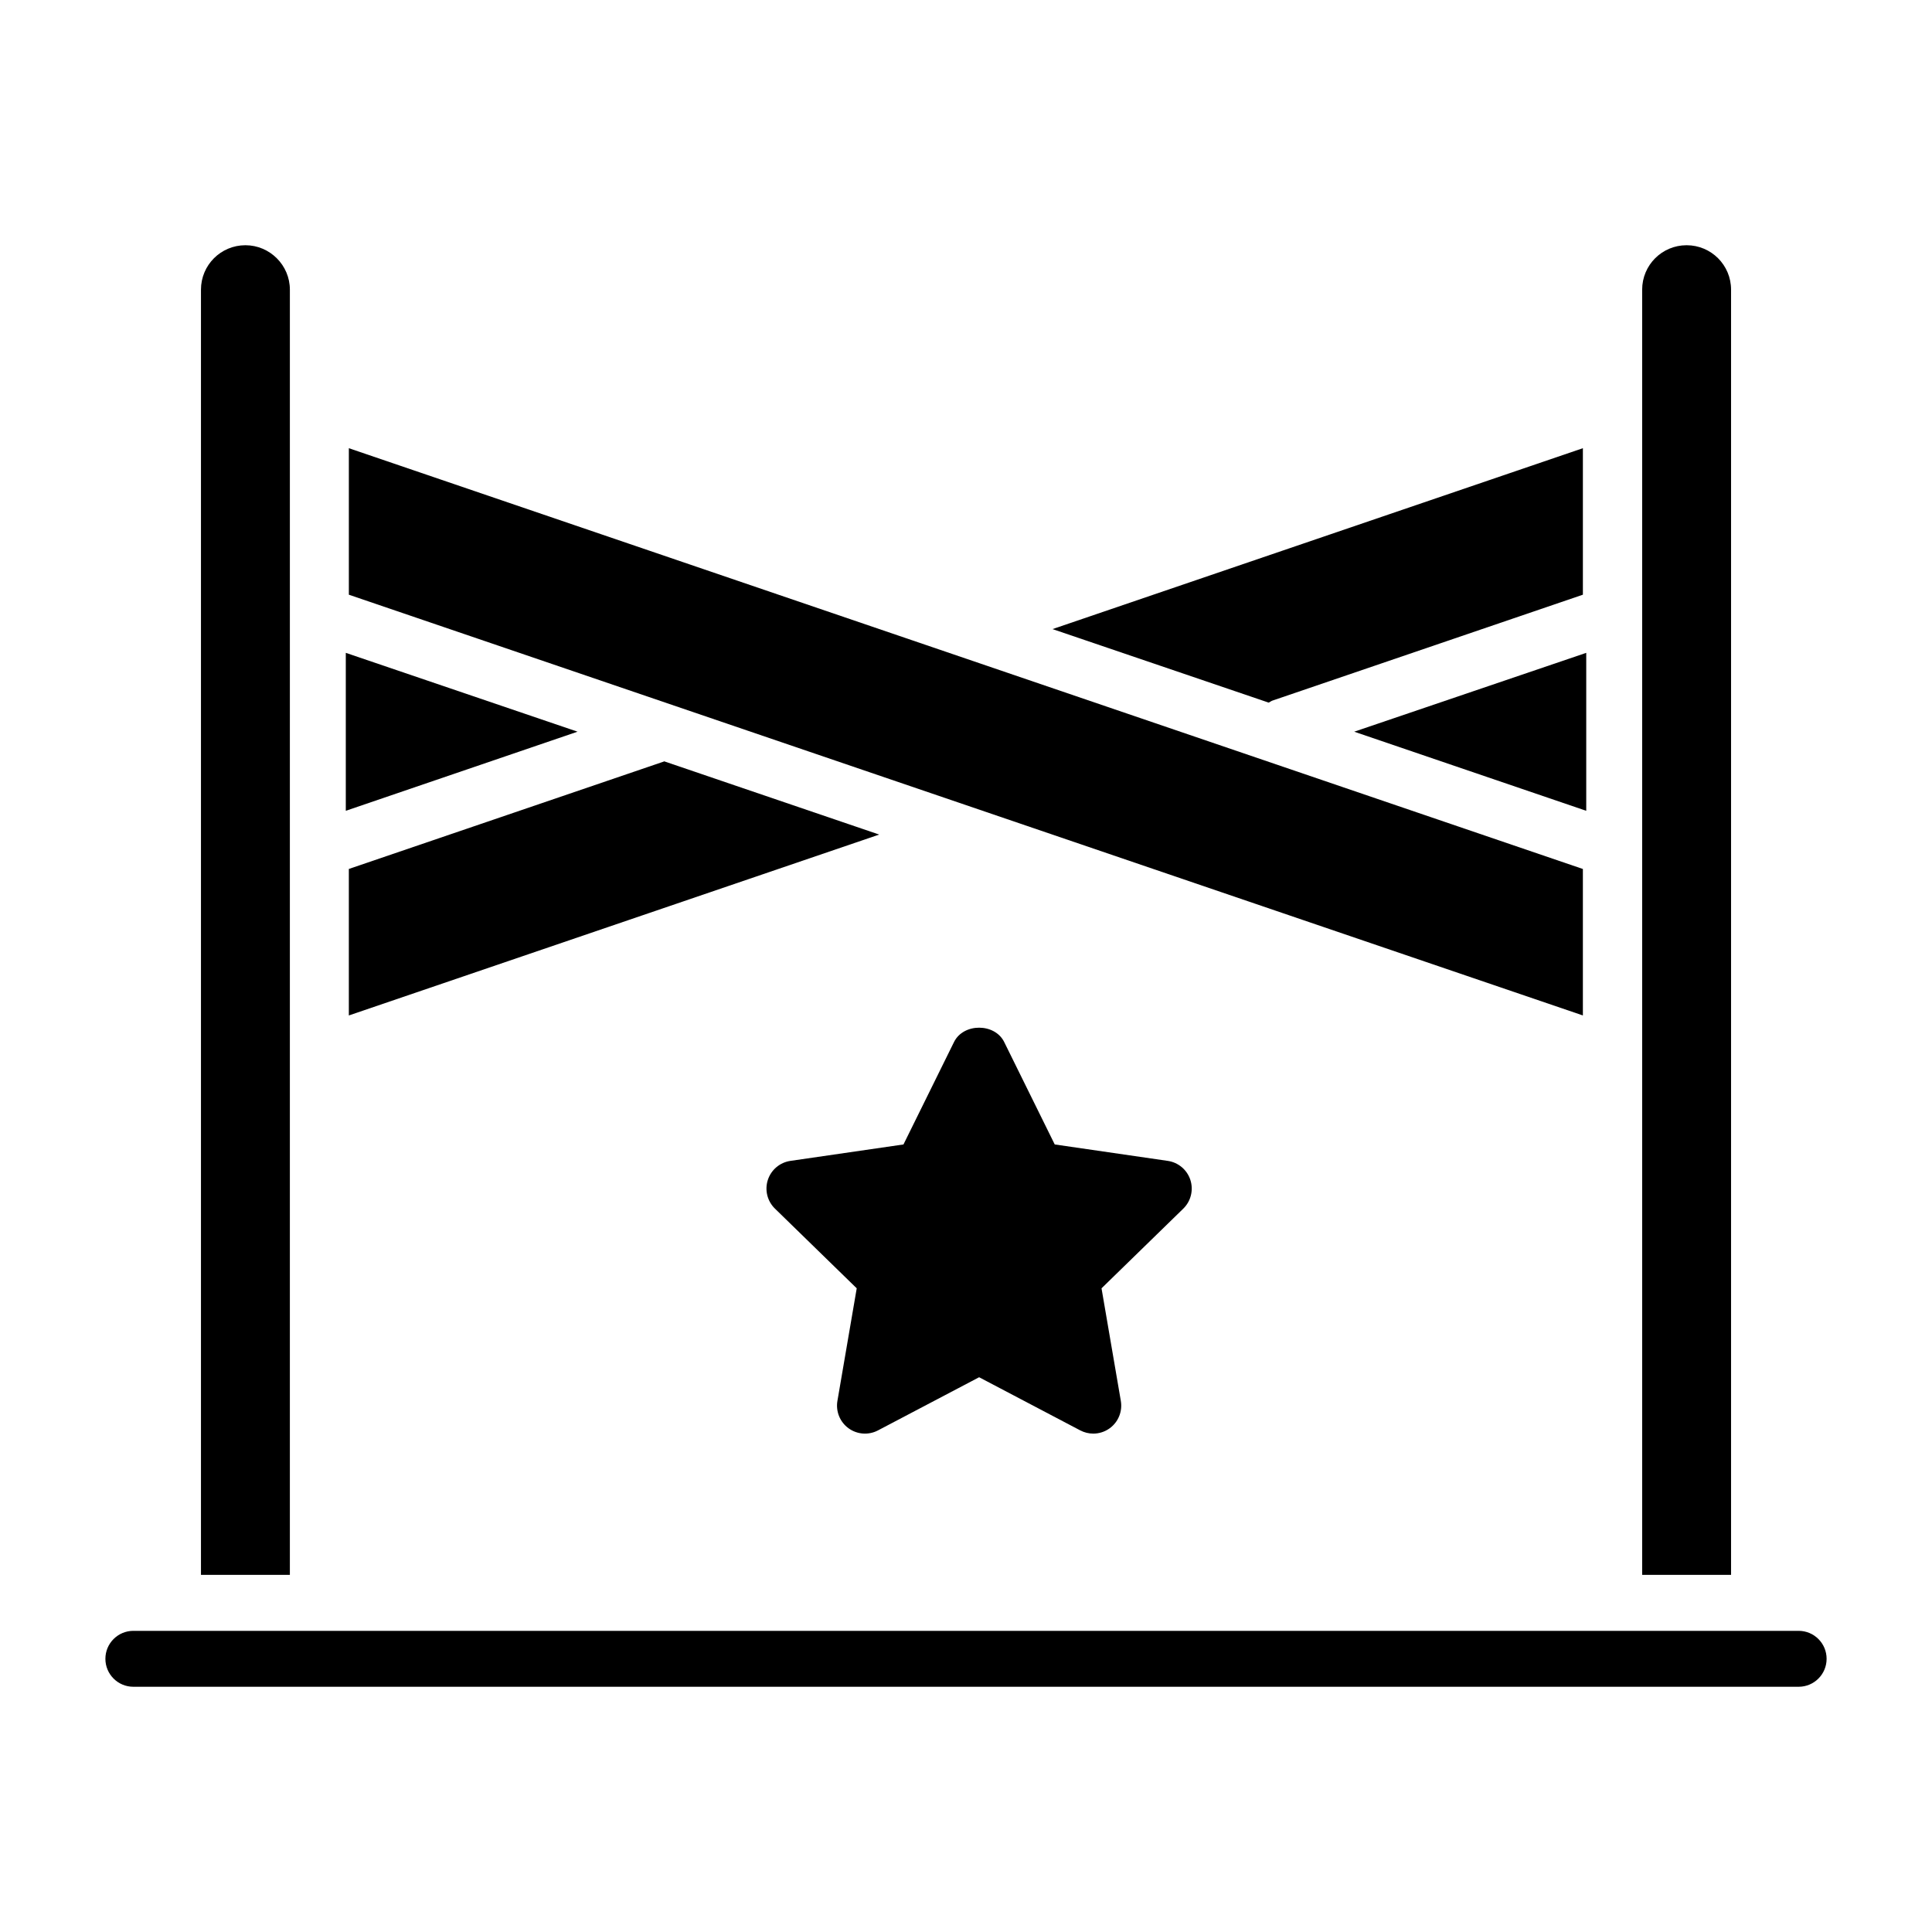
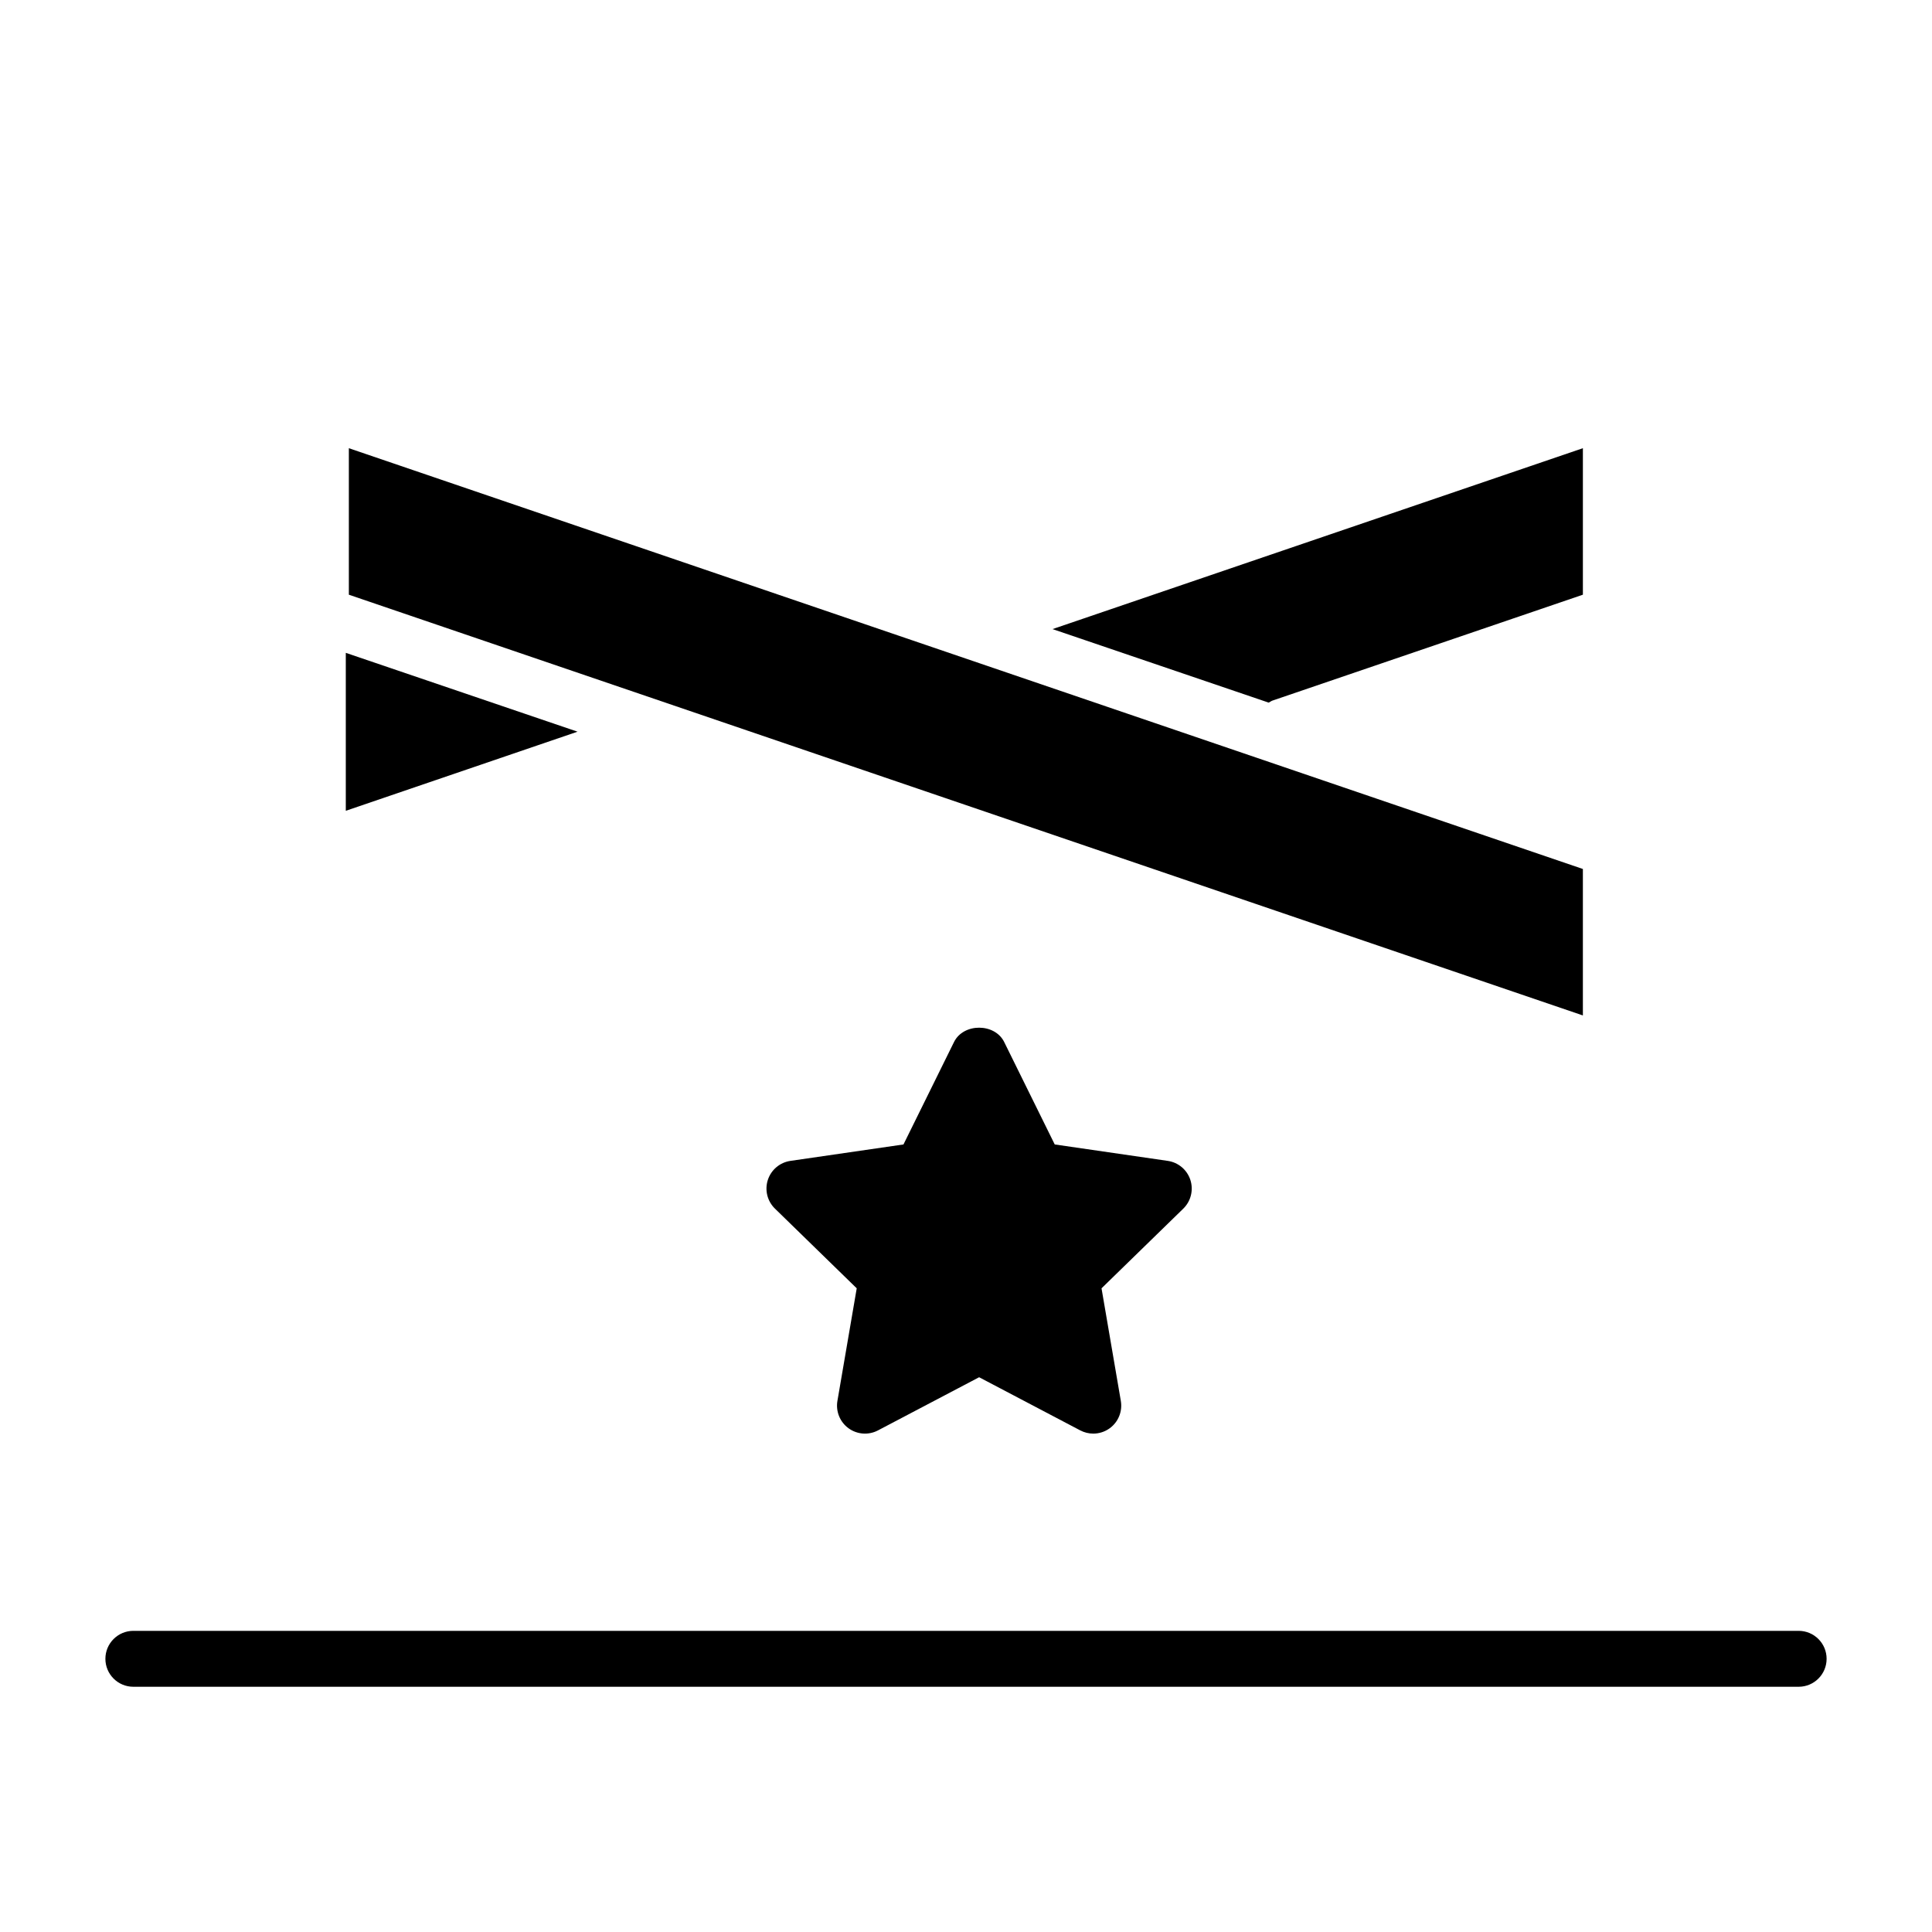
<svg xmlns="http://www.w3.org/2000/svg" fill="#000000" width="800px" height="800px" version="1.1" viewBox="144 144 512 512">
  <g>
    <path d="m459.46 456.69c-0.871-2.68-3.191-4.637-5.981-5.043l-29.965-4.356-13.395-27.148c-2.496-5.059-10.797-5.059-13.293 0l-13.395 27.148-29.965 4.356c-2.789 0.406-5.109 2.363-5.981 5.043-0.871 2.684-0.145 5.625 1.875 7.598l21.68 21.129-5.117 29.844c-0.473 2.777 0.668 5.59 2.949 7.246 2.289 1.66 5.312 1.875 7.805 0.562l26.801-14.086 26.801 14.086c1.086 0.566 2.269 0.852 3.449 0.852 1.535 0 3.062-0.477 4.356-1.414 2.277-1.656 3.422-4.469 2.949-7.246l-5.117-29.844 21.68-21.129c2.008-1.973 2.734-4.914 1.863-7.598z" />
    <path d="m481.17 329.68 82.312-28.078v-38.824l-140.55 47.938 57.273 19.484c0.367-0.148 0.59-0.371 0.961-0.52z" />
-     <path d="m564.37 358.87v-41.859l-61.492 20.895z" />
-     <path d="m220.82 220.77c0-6.519-5.336-11.781-11.781-11.781-6.519 0-11.781 5.262-11.781 11.781v340.59h23.559z" />
-     <path d="m602.75 220.77c0-6.519-5.262-11.781-11.781-11.781s-11.781 5.262-11.781 11.781v340.59h23.559z" />
    <path d="m563.48 374.29-327.03-111.51v38.824l327.03 111.5z" />
-     <path d="m320.02 345.76c-0.074 0-0.074 0.074-0.148 0.074l-83.426 28.449v38.824l140.55-47.938z" />
    <path d="m235.64 317.01v41.859l61.418-20.965z" />
    <path d="m620.66 576.19h-441.32c-4.09 0-7.41 3.316-7.41 7.41 0 4.09 3.316 7.41 7.41 7.41h441.32c4.09 0 7.41-3.316 7.41-7.41s-3.316-7.41-7.41-7.41z" />
  </g>
</svg>